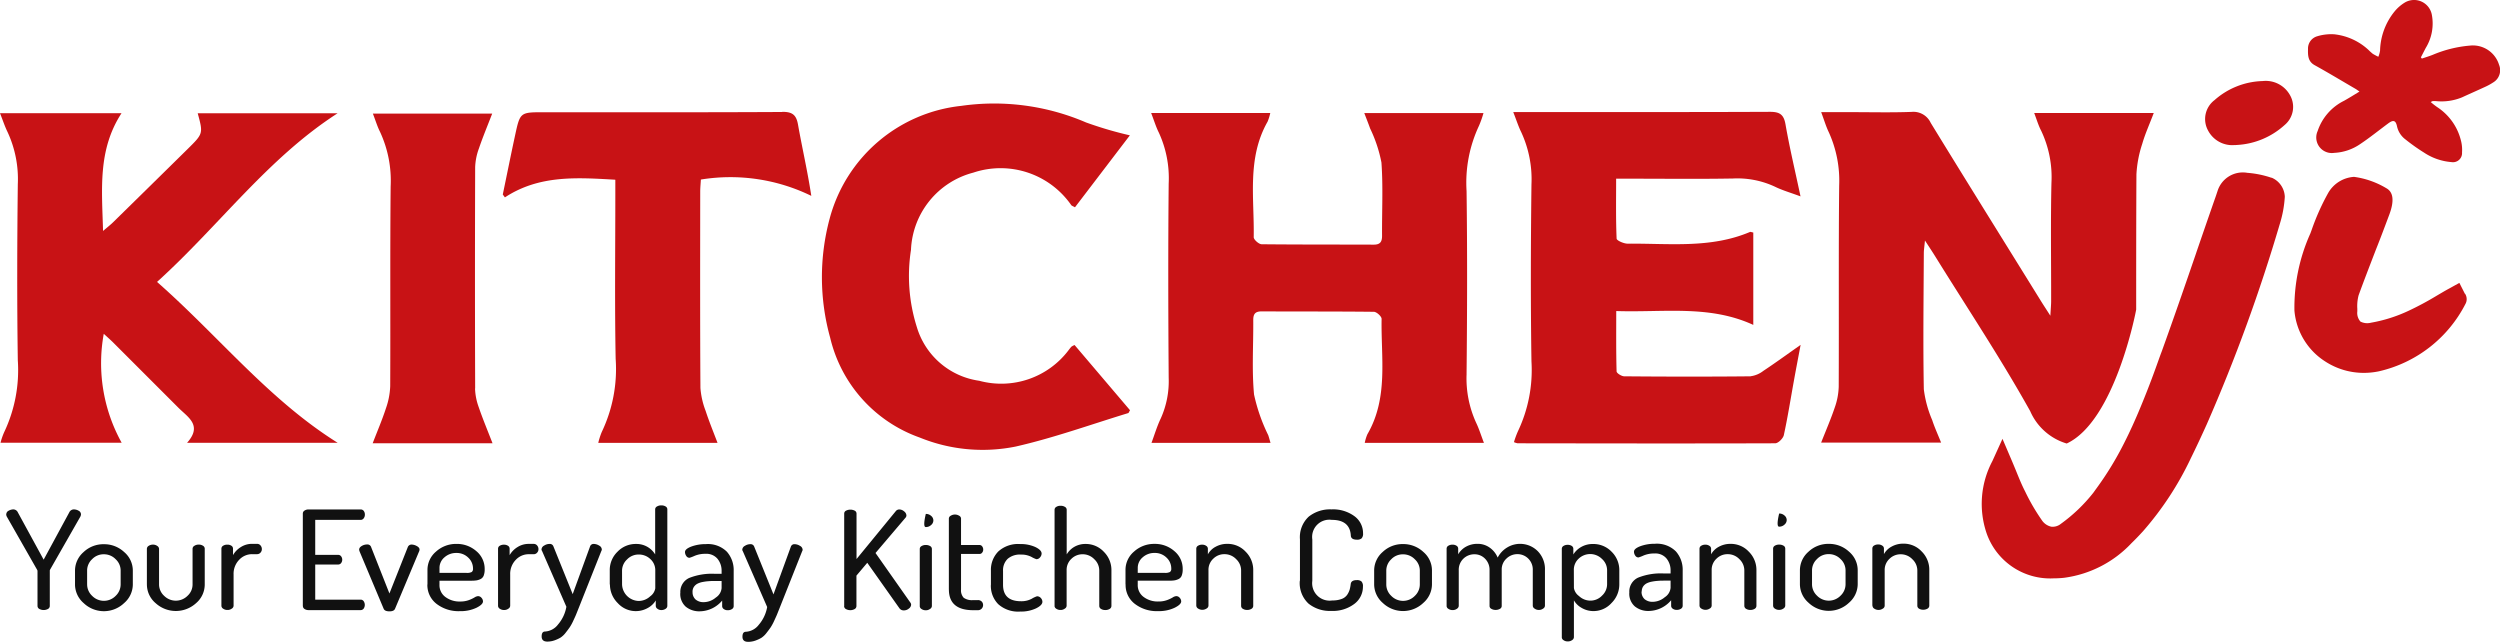
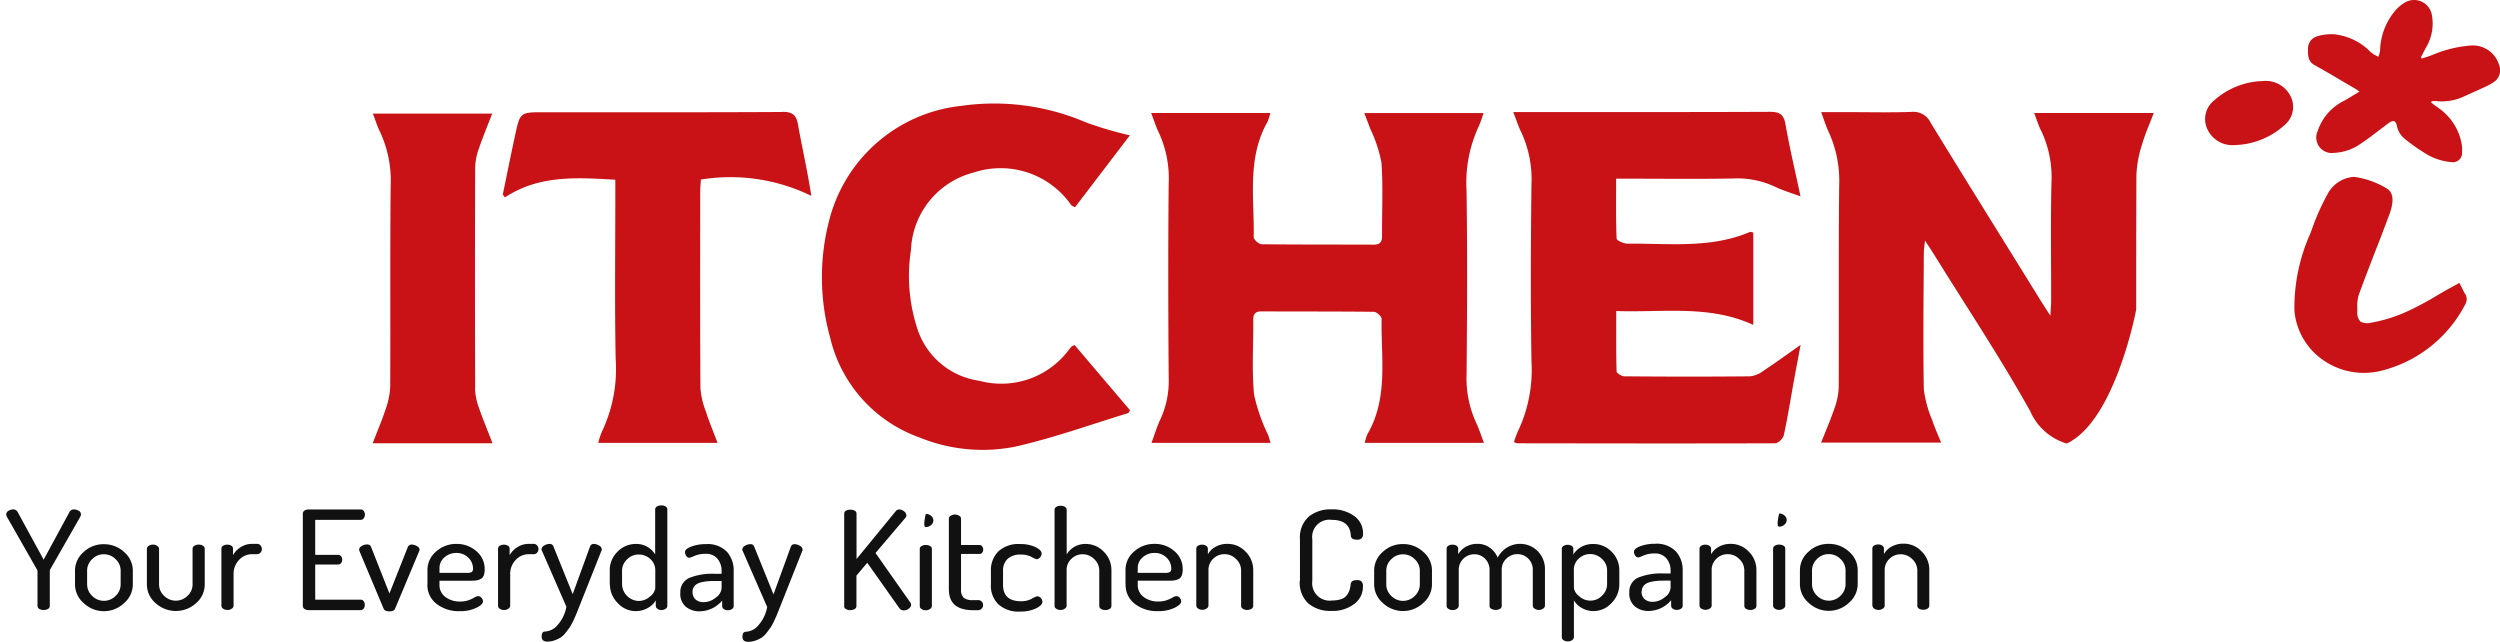
<svg xmlns="http://www.w3.org/2000/svg" id="Group_1244" data-name="Group 1244" width="108.248" height="27.781" viewBox="0 0 108.248 27.781">
  <defs>
    <clipPath id="clip-path">
      <rect id="Rectangle_735" data-name="Rectangle 735" width="108.248" height="27.781" fill="none" />
    </clipPath>
  </defs>
  <g id="Group_1025" data-name="Group 1025" clip-path="url(#clip-path)">
    <path id="Path_762" data-name="Path 762" d="M367.574,34.334c-.036-1.964-.01-3.929,0-5.894,0-.139.024-.279.049-.55.2.309.324.494.441.683,1.383,2.23,2.84,4.419,4.117,6.708a2.5,2.5,0,0,0,1.58,1.4c2.091-.972,3-5.737,3.008-5.8,0-1.955,0-3.91.011-5.863a5.016,5.016,0,0,1,.25-1.308c.126-.44.319-.859.5-1.341h-5.177c.111.292.182.539.3.765A4.684,4.684,0,0,1,373.1,25.4c-.038,1.7-.011,3.405-.013,5.109,0,.163-.017.326-.034.639-.181-.283-.283-.437-.381-.594-1.6-2.584-3.212-5.165-4.8-7.758a.824.824,0,0,0-.826-.474c-.868.033-1.738.011-2.607.011H363.13c.132.354.208.617.325.86a5.074,5.074,0,0,1,.454,2.318c-.03,2.9-.007,5.807-.02,8.71a2.943,2.943,0,0,1-.173.906c-.169.5-.383.993-.588,1.514h5.194c-.146-.364-.284-.662-.384-.971a4.922,4.922,0,0,1-.364-1.338" transform="translate(-284.274 -17.477)" fill="#c81215" fill-rule="evenodd" />
    <path id="Path_763" data-name="Path 763" d="M243.211,33.841c.027-2.642.035-5.285,0-7.927a5.8,5.8,0,0,1,.538-2.823,4.463,4.463,0,0,0,.195-.551h-5.162c.1.259.18.462.254.669a6.023,6.023,0,0,1,.489,1.471c.076,1.055.019,2.12.027,3.18,0,.263-.09.379-.361.378-1.617-.006-3.234,0-4.851-.017-.122,0-.348-.2-.345-.307.031-1.684-.3-3.416.6-5a2.137,2.137,0,0,0,.117-.376h-5.158c.128.33.208.6.33.843a4.712,4.712,0,0,1,.429,2.219c-.027,2.8-.02,5.6,0,8.4a3.92,3.92,0,0,1-.344,1.765c-.158.331-.264.686-.4,1.056h5.154c-.043-.141-.066-.238-.1-.334a7.639,7.639,0,0,1-.614-1.761c-.1-1.068-.025-2.153-.034-3.231,0-.268.1-.369.37-.367,1.617.007,3.234,0,4.851.018.119,0,.339.2.336.308-.03,1.684.3,3.417-.615,4.994a1.83,1.83,0,0,0-.114.373h5.16c-.123-.321-.208-.6-.334-.864a4.616,4.616,0,0,1-.417-2.118" transform="translate(-179.71 -17.645)" fill="#c81215" fill-rule="evenodd" />
-     <path id="Path_764" data-name="Path 764" d="M14.619,22.568H8.561c.238.879.239.881-.435,1.546q-1.615,1.592-3.235,3.179c-.113.11-.238.207-.429.371-.049-1.81-.234-3.509.8-5.1H0c.124.312.208.573.327.815a4.852,4.852,0,0,1,.444,2.269c-.029,2.537-.037,5.074,0,7.611a6.268,6.268,0,0,1-.594,3.125,2.979,2.979,0,0,0-.154.448H5.267a7.1,7.1,0,0,1-.774-4.716c.182.168.311.279.43.4q1.4,1.4,2.8,2.8c.413.415,1.056.761.376,1.521h6.524C11.639,34.971,9.478,32.227,6.8,29.87c2.687-2.431,4.782-5.347,7.814-7.3" transform="translate(0 -17.663)" fill="#c81215" fill-rule="evenodd" />
    <path id="Path_765" data-name="Path 765" d="M312.025,33.777c-1.825.019-3.649.016-5.473,0-.116,0-.329-.135-.331-.212-.024-.859-.015-1.72-.015-2.614,2.05.069,4.034-.276,5.934.6v-4c-.079-.014-.118-.035-.144-.024-1.712.725-3.518.49-5.3.506-.164,0-.47-.135-.474-.218-.036-.844-.021-1.69-.021-2.595h.627c1.477,0,2.954.018,4.431-.008a3.848,3.848,0,0,1,1.815.353c.327.161.684.262,1.111.421-.237-1.117-.475-2.111-.65-3.117-.076-.441-.262-.546-.687-.544-3.492.016-6.985.009-10.479.009h-.623c.141.359.223.623.344.867a4.849,4.849,0,0,1,.445,2.268c-.03,2.554-.039,5.109,0,7.663a6.175,6.175,0,0,1-.585,3.023,3.92,3.92,0,0,0-.173.472.7.7,0,0,0,.155.05c3.719.005,7.437.013,11.156,0,.131,0,.344-.211.375-.356.17-.78.293-1.569.436-2.355.084-.467.174-.933.29-1.55-.625.439-1.111.793-1.613,1.125a1.139,1.139,0,0,1-.558.234" transform="translate(-236.224 -17.483)" fill="#c81215" fill-rule="evenodd" />
    <path id="Path_766" data-name="Path 766" d="M174.684,31.2a2.026,2.026,0,0,0-.13.162,3.652,3.652,0,0,1-3.862,1.315,3.3,3.3,0,0,1-2.7-2.32,7.333,7.333,0,0,1-.255-3.349,3.61,3.61,0,0,1,2.694-3.342,3.725,3.725,0,0,1,4.241,1.4c.021.036.082.05.165.1l2.377-3.116a16.269,16.269,0,0,1-1.9-.559,10.063,10.063,0,0,0-5.4-.717,6.622,6.622,0,0,0-5.7,4.888,9.774,9.774,0,0,0,.024,5.151,6.066,6.066,0,0,0,3.876,4.322,7.215,7.215,0,0,0,4.153.391c1.65-.375,3.253-.954,4.875-1.449.023-.007.035-.053.079-.124l-2.4-2.823a.591.591,0,0,0-.132.068" transform="translate(-128.292 -16.19)" fill="#c81215" fill-rule="evenodd" />
    <path id="Path_767" data-name="Path 767" d="M112.346,22.328c-3.44.019-6.882.011-10.322.011-1.02,0-1.024,0-1.24,1-.184.852-.355,1.708-.533,2.562l.092.125c1.482-.973,3.1-.862,4.781-.765v.656c0,2.363-.03,4.727.014,7.089a6.322,6.322,0,0,1-.6,3.175,3.041,3.041,0,0,0-.153.475h5.165c-.192-.507-.37-.937-.513-1.379a3.472,3.472,0,0,1-.228-1c-.018-2.833-.011-5.665-.009-8.5,0-.169.018-.336.028-.524a7.981,7.981,0,0,1,4.782.707c-.167-1.094-.4-2.089-.577-3.092-.076-.425-.254-.549-.685-.546" transform="translate(-78.481 -17.479)" fill="#c81215" fill-rule="evenodd" />
    <path id="Path_768" data-name="Path 768" d="M78.748,34.543q-.016-4.793,0-9.587a2.6,2.6,0,0,1,.161-.8c.17-.5.374-.987.577-1.515H74.319c.119.308.193.559.309.789a5.019,5.019,0,0,1,.461,2.367c-.028,2.882-.005,5.765-.019,8.647a3.232,3.232,0,0,1-.184.955c-.162.5-.37.982-.575,1.517H79.5c-.221-.572-.428-1.064-.6-1.569a2.6,2.6,0,0,1-.157-.8" transform="translate(-58.174 -17.723)" fill="#c81215" fill-rule="evenodd" />
-     <path id="Path_769" data-name="Path 769" d="M407.675,34.646h0a4.237,4.237,0,0,0-1.048-.215,1.147,1.147,0,0,0-1.287.782l-.076.227-.1.284q-.372,1.071-.74,2.142l-.014.044c-.48,1.4-.975,2.832-1.487,4.25-.1.261-.188.522-.284.782-.2.553-.418,1.112-.651,1.672-.212.511-.441,1.019-.694,1.517a13.777,13.777,0,0,1-1.213,1.984c-.043.057-.081.116-.125.173a6.976,6.976,0,0,1-1.4,1.34.571.571,0,0,1-.41.127.657.657,0,0,1-.415-.282,8.755,8.755,0,0,1-.723-1.242l-.023-.045c-.124-.244-.229-.5-.359-.82q-.086-.21-.185-.445l-.415-.972-.437.963a3.954,3.954,0,0,0-.252,3.123,2.917,2.917,0,0,0,2.911,1.955,4.147,4.147,0,0,0,.443-.024,4.882,4.882,0,0,0,2.921-1.5c.17-.164.336-.338.5-.517a13.6,13.6,0,0,0,2.074-3.17c.24-.488.468-.977.688-1.466a73.1,73.1,0,0,0,3.165-8.686,4.884,4.884,0,0,0,.211-1.157.934.934,0,0,0-.571-.829" transform="translate(-309.32 -26.948)" fill="#c81215" fill-rule="evenodd" />
    <path id="Path_770" data-name="Path 770" d="M464.82,40.335h0l-.026-.05-.217-.428-.432.239c-.187.1-.37.211-.569.327a12.933,12.933,0,0,1-1.212.648,6.389,6.389,0,0,1-1.614.51.651.651,0,0,1-.456-.048.563.563,0,0,1-.136-.441v-.112a1.84,1.84,0,0,1,.056-.587c.24-.66.5-1.329.753-1.987.2-.5.39-1.008.579-1.514.217-.584.174-.964-.129-1.133a3.694,3.694,0,0,0-1.4-.493,1.39,1.39,0,0,0-1.122.7,10.09,10.09,0,0,0-.715,1.6l-.054.147a7.833,7.833,0,0,0-.691,3.345,2.9,2.9,0,0,0,1.332,2.2,3.052,3.052,0,0,0,1.671.495,3.171,3.171,0,0,0,.665-.07,5.613,5.613,0,0,0,3.729-2.9.432.432,0,0,0-.009-.458" transform="translate(-358.088 -27.608)" fill="#c81215" fill-rule="evenodd" />
    <path id="Path_771" data-name="Path 771" d="M440.927,18.925c.044,0,.091,0,.136-.005a3.333,3.333,0,0,0,2.063-.861,1.021,1.021,0,0,0,.239-1.29,1.2,1.2,0,0,0-1.189-.616,3.271,3.271,0,0,0-2.083.826,1.028,1.028,0,0,0-.272,1.327,1.184,1.184,0,0,0,1.105.621" transform="translate(-344.207 -12.643)" fill="#c81215" fill-rule="evenodd" />
    <path id="Path_772" data-name="Path 772" d="M465.136,2.538c.155-.053.312-.1.466-.161a5.277,5.277,0,0,1,1.6-.4,1.186,1.186,0,0,1,1.279.836.612.612,0,0,1-.254.756,2.472,2.472,0,0,1-.353.194c-.332.154-.667.3-1,.454a2.334,2.334,0,0,1-1.13.162c-.045,0-.091-.006-.135,0-.017,0-.034.014-.089.04a3.327,3.327,0,0,0,.276.217,2.419,2.419,0,0,1,1.047,1.51,1.615,1.615,0,0,1,.033.457.394.394,0,0,1-.464.416,2.5,2.5,0,0,1-1.188-.415,8.182,8.182,0,0,1-.8-.568.963.963,0,0,1-.364-.57c-.057-.259-.161-.283-.38-.122-.406.3-.8.62-1.221.9a2.161,2.161,0,0,1-1.118.376.674.674,0,0,1-.717-.944,2.256,2.256,0,0,1,1.144-1.311c.215-.121.424-.25.668-.4-.087-.059-.125-.089-.166-.113-.593-.345-1.182-.7-1.779-1.031-.292-.163-.29-.431-.284-.7a.551.551,0,0,1,.387-.546,2.083,2.083,0,0,1,.752-.089,2.591,2.591,0,0,1,1.48.677,2.177,2.177,0,0,0,.186.168,2.417,2.417,0,0,0,.24.128,1.113,1.113,0,0,0,.075-.266,2.8,2.8,0,0,1,.631-1.7,1.732,1.732,0,0,1,.415-.366.782.782,0,0,1,1.193.5,2.027,2.027,0,0,1-.265,1.457l-.207.4.04.05" transform="translate(-360.272 -0.001)" fill="#c81215" fill-rule="evenodd" />
    <path id="Path_773" data-name="Path 773" d="M1.253,101.16a.175.175,0,0,1,.1-.151.437.437,0,0,1,.212-.059.22.22,0,0,1,.19.132l1.116,2.045,1.108-2.045a.224.224,0,0,1,.192-.132.433.433,0,0,1,.216.059.178.178,0,0,1,.1.151.24.24,0,0,1-.025.1l-1.313,2.3a.107.107,0,0,0-.012.061v1.508a.15.15,0,0,1-.079.132.395.395,0,0,1-.374,0,.15.15,0,0,1-.079-.132v-1.508a.12.12,0,0,0-.02-.061l-1.311-2.3a.241.241,0,0,1-.025-.1m2.98,3.041a1.069,1.069,0,0,0,.374.806,1.269,1.269,0,0,0,1.752,0,1.072,1.072,0,0,0,.377-.8v-.609a1.052,1.052,0,0,0-.374-.8,1.266,1.266,0,0,0-.88-.34,1.247,1.247,0,0,0-.879.341,1.065,1.065,0,0,0-.37.8Zm.524,0v-.609a.673.673,0,0,1,.214-.483.688.688,0,0,1,.511-.215.7.7,0,0,1,.512.215.667.667,0,0,1,.215.483v.609a.683.683,0,0,1-.215.492.71.71,0,0,1-1.02,0,.679.679,0,0,1-.216-.5m2.587.012v-1.55a.154.154,0,0,1,.079-.127.325.325,0,0,1,.187-.052.306.306,0,0,1,.182.056.16.16,0,0,1,.079.124v1.55a.667.667,0,0,0,.216.483.716.716,0,0,0,1.02,0,.661.661,0,0,0,.215-.485v-1.557a.15.15,0,0,1,.079-.12.325.325,0,0,1,.187-.052.321.321,0,0,1,.187.051.147.147,0,0,1,.074.122v1.557a1.061,1.061,0,0,1-.37.8,1.3,1.3,0,0,1-1.762,0,1.056,1.056,0,0,1-.372-.8m3.226.918v-2.474a.145.145,0,0,1,.074-.125.329.329,0,0,1,.187-.047.294.294,0,0,1,.171.047.144.144,0,0,1,.07.125v.281a.984.984,0,0,1,.336-.346.9.9,0,0,1,.494-.142h.216a.187.187,0,0,1,.144.068.237.237,0,0,1,.059.159.218.218,0,0,1-.059.154.191.191,0,0,1-.144.066H11.9a.762.762,0,0,0-.564.245.865.865,0,0,0-.241.632v1.359a.154.154,0,0,1-.079.122.3.3,0,0,1-.187.058.31.31,0,0,1-.183-.054.152.152,0,0,1-.078-.125m3.525,0v-4A.151.151,0,0,1,14.17,101a.3.3,0,0,1,.169-.047h2.255a.163.163,0,0,1,.139.066.267.267,0,0,1,.047.155.26.26,0,0,1-.051.162.16.16,0,0,1-.135.069H14.63v1.514h.988a.159.159,0,0,1,.133.063.243.243,0,0,1,0,.292.158.158,0,0,1-.137.063H14.63v1.521h1.963a.159.159,0,0,1,.135.068.287.287,0,0,1,0,.319.162.162,0,0,1-.139.066H14.339a.3.3,0,0,1-.169-.047.151.151,0,0,1-.074-.132m2.434-2.444a.412.412,0,0,0,.025.094l1.04,2.475c.034.073.117.108.248.108s.207-.035.241-.108l1.038-2.475a.208.208,0,0,0,.025-.094c0-.056-.039-.107-.12-.151a.483.483,0,0,0-.221-.064.174.174,0,0,0-.171.118l-.792,2-.8-2.028a.168.168,0,0,0-.172-.094.447.447,0,0,0-.225.064c-.074.044-.112.095-.112.151m2.956,1.514v-.627a1.035,1.035,0,0,1,.37-.793,1.288,1.288,0,0,1,.891-.333,1.268,1.268,0,0,1,.855.313.994.994,0,0,1,.361.784.741.741,0,0,1-.043.277.282.282,0,0,1-.137.149.666.666,0,0,1-.172.056,1.354,1.354,0,0,1-.212.014H20.01v.177a.632.632,0,0,0,.251.524,1.015,1.015,0,0,0,.649.2,1.046,1.046,0,0,0,.367-.059,1.483,1.483,0,0,0,.25-.117.327.327,0,0,1,.151-.056.194.194,0,0,1,.153.074.236.236,0,0,1,.063.152q0,.137-.288.279a1.587,1.587,0,0,1-.713.144,1.552,1.552,0,0,1-1.014-.319,1.023,1.023,0,0,1-.393-.837m.525-.5h1.173a.439.439,0,0,0,.223-.039.171.171,0,0,0,.055-.152.641.641,0,0,0-.208-.472.709.709,0,0,0-.513-.2.754.754,0,0,0-.514.188.593.593,0,0,0-.216.463Zm2.535,1.425v-2.474a.145.145,0,0,1,.073-.125.33.33,0,0,1,.187-.047.3.3,0,0,1,.171.047.145.145,0,0,1,.07.125v.281a.988.988,0,0,1,.336-.346.9.9,0,0,1,.494-.142h.216a.186.186,0,0,1,.144.068.237.237,0,0,1,.059.159.218.218,0,0,1-.059.154.19.19,0,0,1-.144.066h-.216a.763.763,0,0,0-.564.245.868.868,0,0,0-.241.632v1.359a.155.155,0,0,1-.079.122.3.3,0,0,1-.187.058.312.312,0,0,1-.183-.054.152.152,0,0,1-.077-.125m1.882-2.444a.2.2,0,0,1,.115-.167.424.424,0,0,1,.228-.071.162.162,0,0,1,.17.1l.837,2.074.755-2.074a.16.16,0,0,1,.163-.1.443.443,0,0,1,.226.071.2.2,0,0,1,.117.172.117.117,0,0,1-.02.061l-.963,2.426-.12.3c-.021.056-.064.15-.128.286a2.064,2.064,0,0,1-.158.292c-.041.059-.1.139-.176.236a.909.909,0,0,1-.223.212,1.5,1.5,0,0,1-.257.118.932.932,0,0,1-.314.054c-.164,0-.246-.074-.246-.221s.05-.215.153-.215a.757.757,0,0,0,.553-.3,1.606,1.606,0,0,0,.365-.772l-1.053-2.414a.134.134,0,0,1-.025-.066m2.956,1.514v-.609a1.1,1.1,0,0,1,.336-.808,1.087,1.087,0,0,1,.8-.336.947.947,0,0,1,.83.453V100.95a.141.141,0,0,1,.077-.125.347.347,0,0,1,.191-.048.335.335,0,0,1,.187.048.142.142,0,0,1,.072.125v4.18a.153.153,0,0,1-.075.125.321.321,0,0,1-.185.054.275.275,0,0,1-.167-.054.154.154,0,0,1-.074-.125v-.238a.9.9,0,0,1-.348.328,1.053,1.053,0,0,1-1.3-.215,1.129,1.129,0,0,1-.336-.8m.525,0a.742.742,0,0,0,.717.71.733.733,0,0,0,.5-.2.535.535,0,0,0,.221-.348v-.769a.648.648,0,0,0-.216-.5.721.721,0,0,0-.5-.194.693.693,0,0,0-.508.215.666.666,0,0,0-.215.483Zm2.524.363a.659.659,0,0,1,.381-.648,2.652,2.652,0,0,1,1.1-.181h.305v-.125a.812.812,0,0,0-.174-.52.627.627,0,0,0-.523-.22,1.19,1.19,0,0,0-.469.086,1.615,1.615,0,0,1-.223.086.163.163,0,0,1-.142-.081.3.3,0,0,1-.054-.169c0-.091.1-.172.289-.242a1.783,1.783,0,0,1,.611-.1,1.165,1.165,0,0,1,.914.33,1.2,1.2,0,0,1,.294.826v1.526a.149.149,0,0,1-.072.129.32.32,0,0,1-.187.051.277.277,0,0,1-.17-.051.152.152,0,0,1-.07-.129v-.238a1.287,1.287,0,0,1-.958.465.919.919,0,0,1-.618-.2.733.733,0,0,1-.237-.59m.532-.054a.419.419,0,0,0,.133.335.524.524,0,0,0,.356.113.824.824,0,0,0,.518-.2.544.544,0,0,0,.25-.408v-.309H32c-.122,0-.228,0-.316.008a2.051,2.051,0,0,0-.275.035.814.814,0,0,0-.235.078.418.418,0,0,0-.149.137.381.381,0,0,0-.058.211m2.154-1.824a.2.2,0,0,1,.115-.167.423.423,0,0,1,.228-.071.162.162,0,0,1,.171.1l.837,2.074.755-2.074a.161.161,0,0,1,.164-.1.442.442,0,0,1,.226.071.2.2,0,0,1,.117.172.12.12,0,0,1-.02.061l-.963,2.426-.12.3c-.022.056-.065.15-.128.286a2.083,2.083,0,0,1-.158.292c-.041.059-.1.139-.176.236a.909.909,0,0,1-.223.212,1.515,1.515,0,0,1-.257.118.929.929,0,0,1-.314.054c-.164,0-.246-.074-.246-.221s.05-.215.152-.215a.757.757,0,0,0,.553-.3,1.605,1.605,0,0,0,.365-.772l-1.053-2.414a.129.129,0,0,1-.025-.066m4.413,2.444v-4.007a.14.14,0,0,1,.081-.129.419.419,0,0,1,.374,0,.142.142,0,0,1,.079.129V103.1l1.7-2.074a.191.191,0,0,1,.16-.073.322.322,0,0,1,.2.083.234.234,0,0,1,.1.174.149.149,0,0,1-.045.107l-1.293,1.521,1.509,2.147a.161.161,0,0,1,.033.089.22.22,0,0,1-.1.172.335.335,0,0,1-.212.078.227.227,0,0,1-.2-.1l-1.387-1.962-.469.556v1.317a.15.15,0,0,1-.079.132.394.394,0,0,1-.374,0,.148.148,0,0,1-.081-.132m3.537-3.989a.332.332,0,0,1,.228.083.256.256,0,0,1,.1.2.262.262,0,0,1-.1.2.327.327,0,0,1-.228.086q-.132,0,0-.566m-.261,3.989v-2.474a.141.141,0,0,1,.077-.125.333.333,0,0,1,.183-.047.354.354,0,0,1,.19.047.143.143,0,0,1,.075.125v2.474a.155.155,0,0,1-.079.122.3.3,0,0,1-.187.058.31.31,0,0,1-.183-.054.151.151,0,0,1-.077-.125m1.261-.722v-3.071a.143.143,0,0,1,.083-.122.333.333,0,0,1,.178-.051.343.343,0,0,1,.183.051.142.142,0,0,1,.083.122v1.146h.8a.141.141,0,0,1,.115.059.216.216,0,0,1,.045.137.2.2,0,0,1-.045.134.139.139,0,0,1-.115.058h-.8v1.538a.468.468,0,0,0,.117.36.62.62,0,0,0,.41.1h.2a.225.225,0,0,1,.169.063.215.215,0,0,1,.059.152.222.222,0,0,1-.063.156.217.217,0,0,1-.165.066h-.2q-1.053,0-1.053-.9m1.82-.208v-.6a1.133,1.133,0,0,1,.32-.835,1.272,1.272,0,0,1,.942-.321,1.527,1.527,0,0,1,.663.13c.18.088.27.181.27.281a.254.254,0,0,1-.067.164.2.2,0,0,1-.156.081,1.16,1.16,0,0,1-.218-.1.945.945,0,0,0-.454-.1.807.807,0,0,0-.575.184.688.688,0,0,0-.2.526v.6q0,.71.78.71a.941.941,0,0,0,.463-.108,1.069,1.069,0,0,1,.226-.106.214.214,0,0,1,.169.076.246.246,0,0,1,.066.162c0,.1-.093.195-.278.286a1.537,1.537,0,0,1-.684.137,1.291,1.291,0,0,1-.949-.319,1.124,1.124,0,0,1-.32-.837m2.758.929v-4.18a.144.144,0,0,1,.074-.125.329.329,0,0,1,.187-.048.34.34,0,0,1,.188.048.142.142,0,0,1,.076.125V102.9a.914.914,0,0,1,.322-.323.95.95,0,0,1,.5-.13,1.064,1.064,0,0,1,.783.336,1.112,1.112,0,0,1,.332.808v1.538a.149.149,0,0,1-.079.132.352.352,0,0,1-.187.047.341.341,0,0,1-.182-.047.15.15,0,0,1-.079-.132v-1.538a.666.666,0,0,0-.215-.483.692.692,0,0,0-.507-.215.681.681,0,0,0-.481.194.655.655,0,0,0-.21.5v1.538a.154.154,0,0,1-.079.122.3.3,0,0,1-.187.058.309.309,0,0,1-.183-.054.153.153,0,0,1-.076-.125m3.074-.929v-.627a1.036,1.036,0,0,1,.37-.793,1.289,1.289,0,0,1,.891-.333,1.267,1.267,0,0,1,.855.313.993.993,0,0,1,.361.784.741.741,0,0,1-.043.277.279.279,0,0,1-.137.149.66.66,0,0,1-.173.056,1.347,1.347,0,0,1-.212.014H50.244v.177a.632.632,0,0,0,.251.524,1.013,1.013,0,0,0,.648.2,1.049,1.049,0,0,0,.367-.059,1.474,1.474,0,0,0,.25-.117.326.326,0,0,1,.151-.056.194.194,0,0,1,.152.074.234.234,0,0,1,.063.152q0,.137-.288.279a1.587,1.587,0,0,1-.713.144,1.552,1.552,0,0,1-1.013-.319,1.022,1.022,0,0,1-.393-.837m.525-.5h1.173a.438.438,0,0,0,.223-.039.171.171,0,0,0,.056-.152.64.64,0,0,0-.208-.472.711.711,0,0,0-.514-.2.754.754,0,0,0-.514.188.594.594,0,0,0-.215.463Zm2.535,1.425v-2.474a.144.144,0,0,1,.074-.125.327.327,0,0,1,.187-.047.289.289,0,0,1,.169.051.145.145,0,0,1,.072.122v.245a.822.822,0,0,1,.327-.323,1.027,1.027,0,0,1,.523-.13,1.06,1.06,0,0,1,.782.336,1.112,1.112,0,0,1,.332.808v1.538a.149.149,0,0,1-.079.132.352.352,0,0,1-.187.047.341.341,0,0,1-.18-.047.15.15,0,0,1-.079-.132v-1.538a.668.668,0,0,0-.215-.483.694.694,0,0,0-.509-.215.677.677,0,0,0-.479.194.654.654,0,0,0-.21.5v1.538a.152.152,0,0,1-.083.122.329.329,0,0,1-.367,0,.152.152,0,0,1-.077-.125m4.488-1.085V102.25a1.213,1.213,0,0,1,.378-.984,1.48,1.48,0,0,1,.985-.316,1.564,1.564,0,0,1,.995.294.909.909,0,0,1,.374.744.288.288,0,0,1-.063.217.292.292,0,0,1-.2.057c-.169,0-.257-.057-.266-.172q-.038-.687-.825-.686a.746.746,0,0,0-.843.847v1.795a.755.755,0,0,0,.863.847,1.112,1.112,0,0,0,.411-.066.494.494,0,0,0,.244-.191.843.843,0,0,0,.1-.214,1.754,1.754,0,0,0,.045-.238c.013-.115.1-.172.266-.172a.292.292,0,0,1,.2.059.3.3,0,0,1,.063.221.926.926,0,0,1-.377.754,1.548,1.548,0,0,1-1,.3,1.471,1.471,0,0,1-.979-.316,1.213,1.213,0,0,1-.378-.984m3.22.156v-.609a1.065,1.065,0,0,1,.37-.8,1.248,1.248,0,0,1,.878-.341,1.268,1.268,0,0,1,.881.34,1.052,1.052,0,0,1,.374.8v.609a1.073,1.073,0,0,1-.377.8,1.27,1.27,0,0,1-1.752,0,1.069,1.069,0,0,1-.374-.806m.525,0a.679.679,0,0,0,.216.5.71.71,0,0,0,1.02,0,.682.682,0,0,0,.216-.492v-.609a.667.667,0,0,0-.216-.483.7.7,0,0,0-.512-.215.688.688,0,0,0-.51.215.672.672,0,0,0-.214.483Zm2.612.929v-2.474a.144.144,0,0,1,.074-.125.329.329,0,0,1,.187-.047.3.3,0,0,1,.17.047.145.145,0,0,1,.07.125v.245a.9.9,0,0,1,.332-.326,1,1,0,0,1,.51-.127.881.881,0,0,1,.523.164,1,1,0,0,1,.345.431,1.116,1.116,0,0,1,.42-.443,1.078,1.078,0,0,1,1.307.157,1.108,1.108,0,0,1,.32.835v1.538a.155.155,0,0,1-.079.122.3.3,0,0,1-.187.058.3.3,0,0,1-.182-.058.155.155,0,0,1-.079-.122v-1.538a.668.668,0,0,0-.2-.51.656.656,0,0,0-.466-.188.676.676,0,0,0-.473.191.635.635,0,0,0-.206.488v1.563a.138.138,0,0,1-.079.127.366.366,0,0,1-.187.046.352.352,0,0,1-.18-.046.137.137,0,0,1-.081-.127V103.58a.675.675,0,0,0-.192-.492.63.63,0,0,0-.465-.194.675.675,0,0,0-.476.191.665.665,0,0,0-.2.507v1.538a.155.155,0,0,1-.079.122.3.3,0,0,1-.187.058.311.311,0,0,1-.183-.054.152.152,0,0,1-.078-.125m4.989,1.366v-3.84a.144.144,0,0,1,.074-.125.315.315,0,0,1,.179-.047.307.307,0,0,1,.178.047.147.147,0,0,1,.068.125v.245a.949.949,0,0,1,.338-.323,1,1,0,0,1,.512-.13,1.091,1.091,0,0,1,.809.336,1.113,1.113,0,0,1,.332.808v.609a1.129,1.129,0,0,1-.336.8,1.045,1.045,0,0,1-.78.351,1,1,0,0,1-.51-.135.873.873,0,0,1-.34-.33v1.6a.159.159,0,0,1-.079.123.315.315,0,0,1-.187.056.31.31,0,0,1-.183-.054.152.152,0,0,1-.076-.125m.525-2.135a.538.538,0,0,0,.219.348.72.72,0,0,0,.5.2.694.694,0,0,0,.5-.218.675.675,0,0,0,.218-.492v-.609a.66.66,0,0,0-.218-.483.723.723,0,0,0-1.008-.02.652.652,0,0,0-.214.5Zm2.4.2a.659.659,0,0,1,.381-.648,2.654,2.654,0,0,1,1.1-.181h.305v-.125a.81.81,0,0,0-.174-.52.626.626,0,0,0-.523-.22,1.19,1.19,0,0,0-.469.086,1.635,1.635,0,0,1-.223.086.163.163,0,0,1-.142-.081.3.3,0,0,1-.054-.169c0-.091.1-.172.289-.242a1.786,1.786,0,0,1,.611-.1,1.166,1.166,0,0,1,.914.33,1.2,1.2,0,0,1,.295.826v1.526a.15.15,0,0,1-.072.129.321.321,0,0,1-.187.051.277.277,0,0,1-.171-.051.153.153,0,0,1-.07-.129v-.238a1.288,1.288,0,0,1-.957.465.919.919,0,0,1-.618-.2.732.732,0,0,1-.237-.59m.532-.054a.419.419,0,0,0,.133.335.525.525,0,0,0,.356.113.823.823,0,0,0,.517-.2.543.543,0,0,0,.25-.408v-.309H73.1c-.122,0-.228,0-.316.008a2.057,2.057,0,0,0-.274.035.82.82,0,0,0-.236.078.416.416,0,0,0-.149.137.378.378,0,0,0-.057.211m2.5.62v-2.474a.145.145,0,0,1,.074-.125.329.329,0,0,1,.187-.047.289.289,0,0,1,.169.051.145.145,0,0,1,.072.122v.245a.823.823,0,0,1,.327-.323,1.027,1.027,0,0,1,.522-.13,1.06,1.06,0,0,1,.782.336,1.112,1.112,0,0,1,.332.808v1.538a.15.15,0,0,1-.079.132.353.353,0,0,1-.187.047.338.338,0,0,1-.179-.047.15.15,0,0,1-.079-.132v-1.538a.668.668,0,0,0-.215-.483.693.693,0,0,0-.509-.215.678.678,0,0,0-.48.194.655.655,0,0,0-.21.5v1.538a.151.151,0,0,1-.083.122.329.329,0,0,1-.367,0,.152.152,0,0,1-.077-.125m3.448-3.989a.333.333,0,0,1,.228.083.258.258,0,0,1,.1.2.264.264,0,0,1-.1.2.328.328,0,0,1-.228.086q-.132,0,0-.566m-.261,3.989v-2.474a.141.141,0,0,1,.077-.125.334.334,0,0,1,.183-.047.355.355,0,0,1,.191.047.143.143,0,0,1,.075.125v2.474a.155.155,0,0,1-.079.122.3.3,0,0,1-.187.058.311.311,0,0,1-.183-.054.152.152,0,0,1-.077-.125m1.161-.929v-.609a1.065,1.065,0,0,1,.37-.8,1.247,1.247,0,0,1,.878-.341,1.268,1.268,0,0,1,.881.34,1.053,1.053,0,0,1,.373.8v.609a1.073,1.073,0,0,1-.377.8,1.269,1.269,0,0,1-1.752,0,1.069,1.069,0,0,1-.373-.806m.524,0a.679.679,0,0,0,.216.5.71.71,0,0,0,1.02,0,.682.682,0,0,0,.216-.492v-.609a.667.667,0,0,0-.216-.483.7.7,0,0,0-.512-.215.688.688,0,0,0-.51.215.671.671,0,0,0-.214.483Zm2.612.929v-2.474a.145.145,0,0,1,.074-.125.33.33,0,0,1,.187-.047.289.289,0,0,1,.169.051.145.145,0,0,1,.072.122v.245a.823.823,0,0,1,.327-.323,1.029,1.029,0,0,1,.523-.13,1.06,1.06,0,0,1,.782.336,1.111,1.111,0,0,1,.332.808v1.538a.149.149,0,0,1-.079.132.354.354,0,0,1-.187.047.339.339,0,0,1-.18-.047A.15.15,0,0,1,84,105.13v-1.538a.667.667,0,0,0-.215-.483.693.693,0,0,0-.509-.215.678.678,0,0,0-.48.194.655.655,0,0,0-.21.5v1.538a.151.151,0,0,1-.083.122.329.329,0,0,1-.367,0,.152.152,0,0,1-.077-.125" transform="translate(-0.981 -78.894)" fill="#111" fill-rule="evenodd" />
  </g>
</svg>